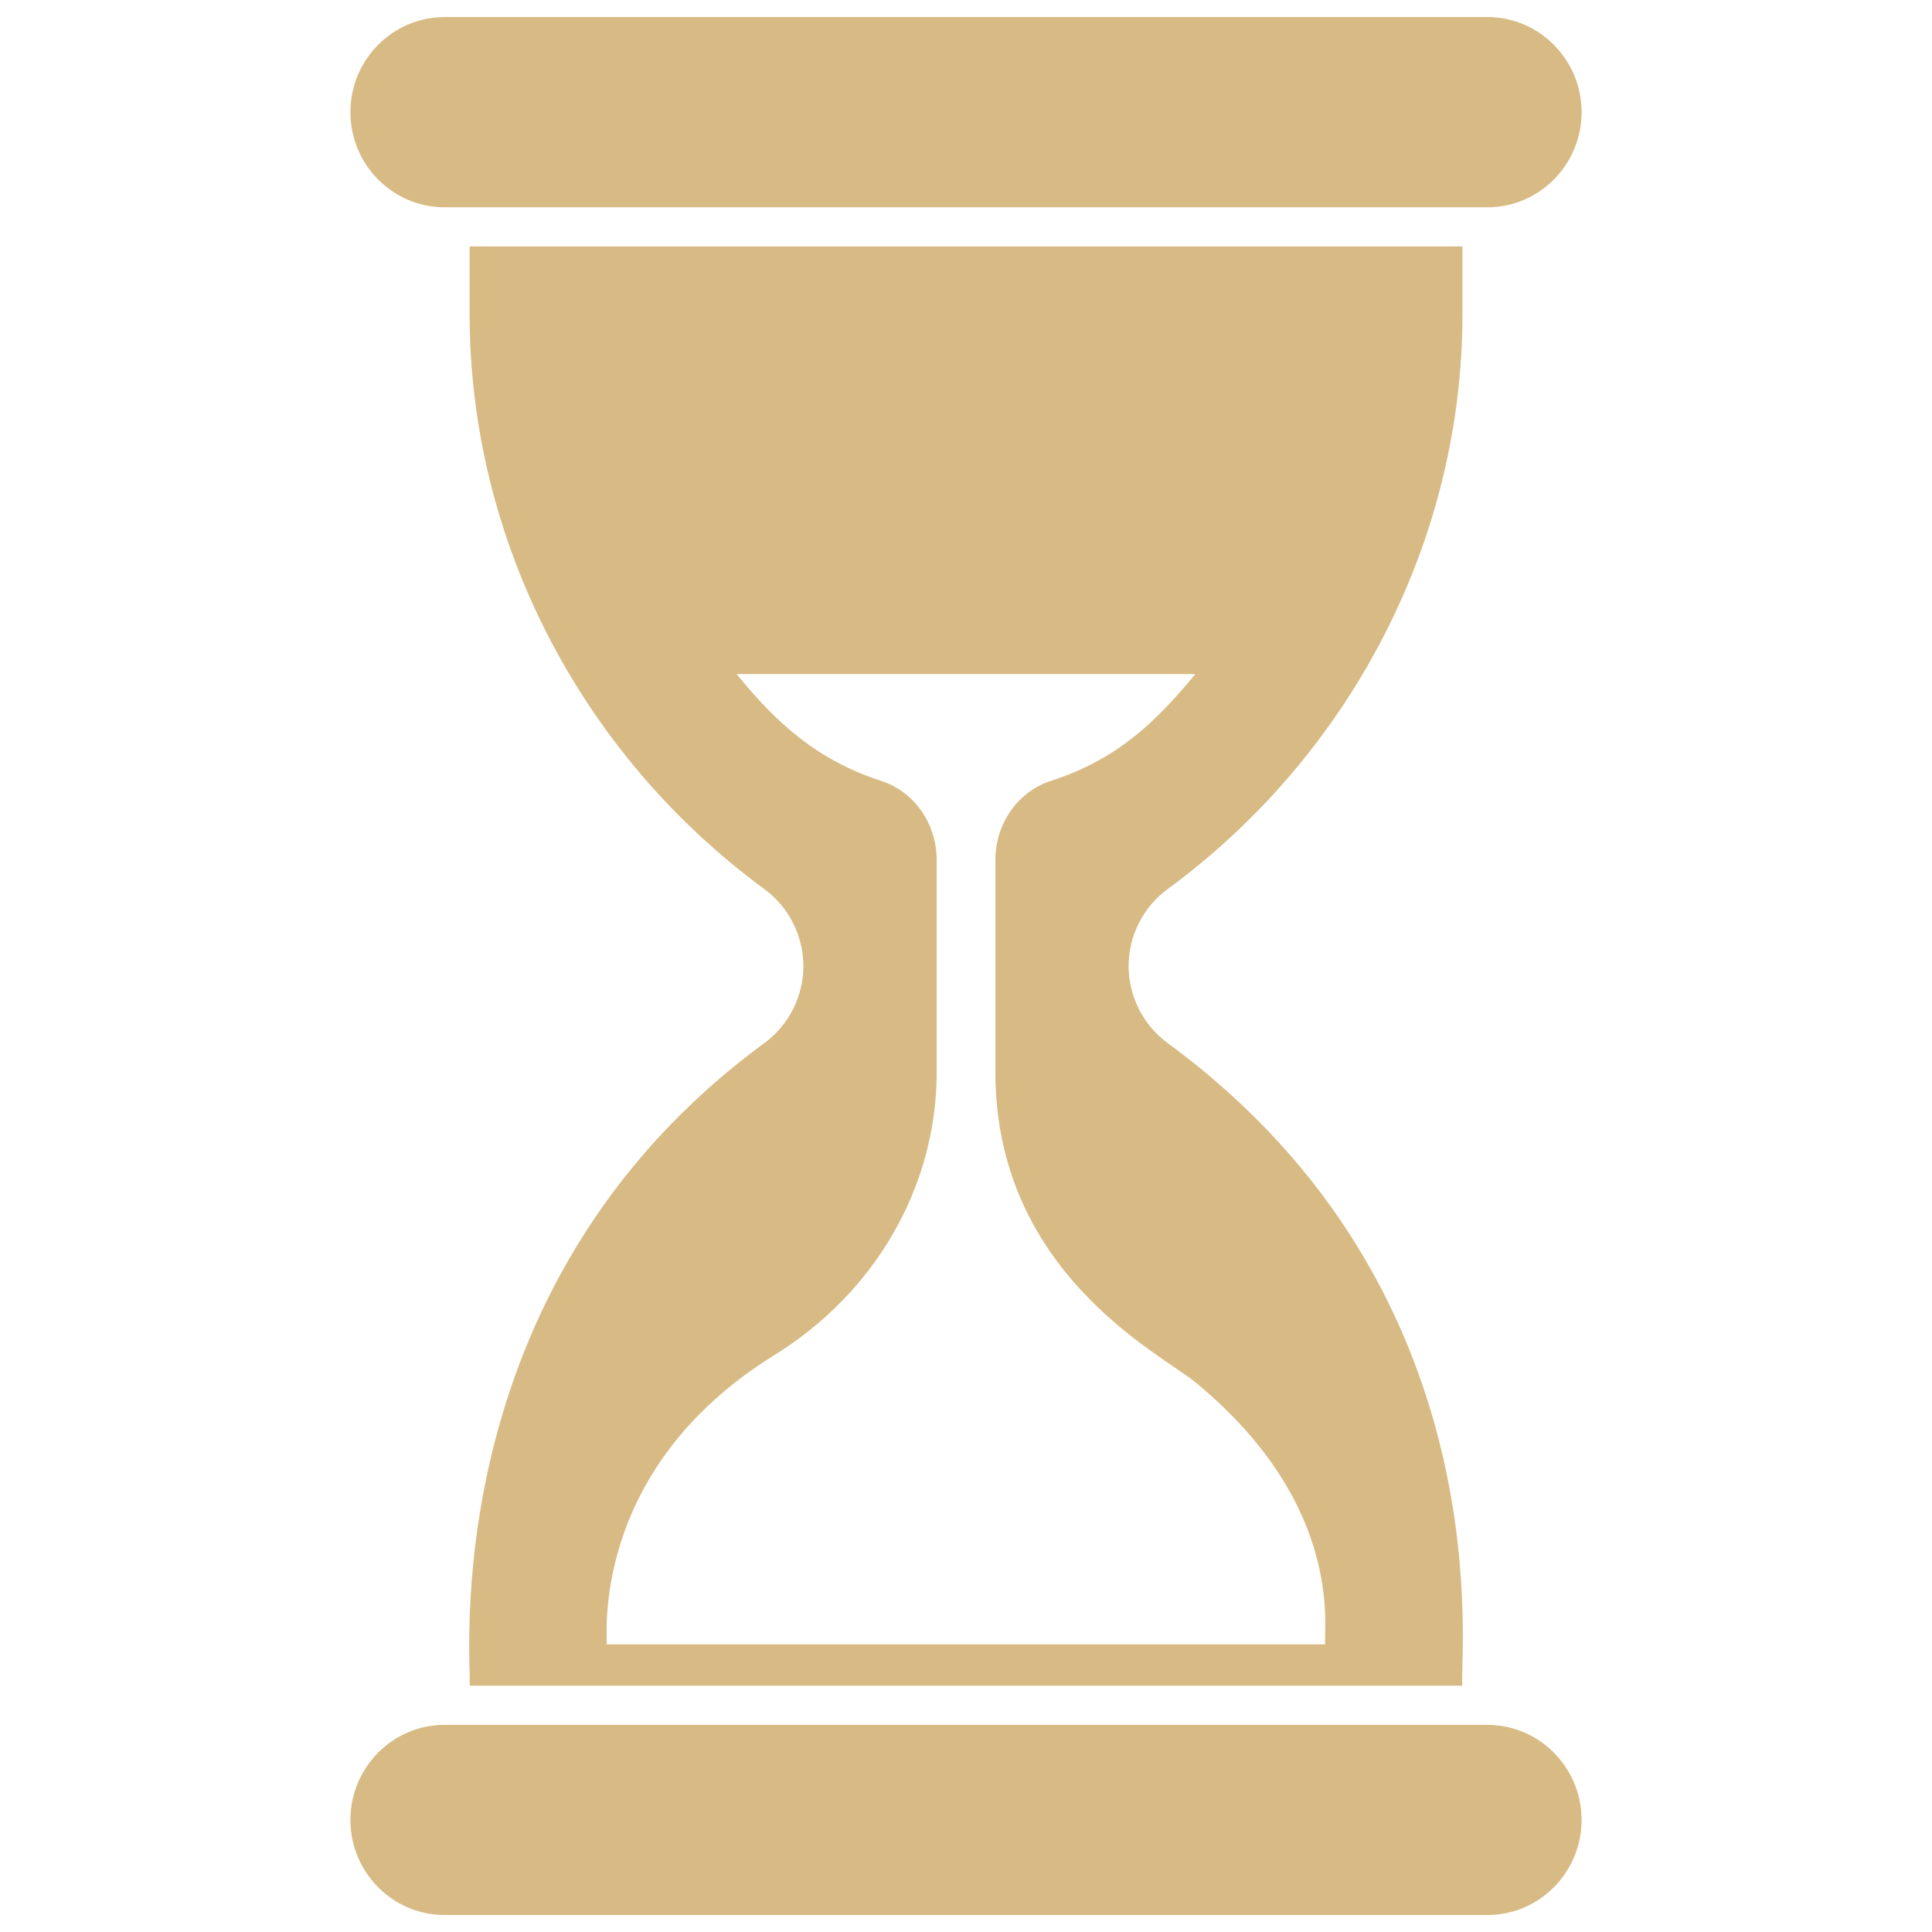
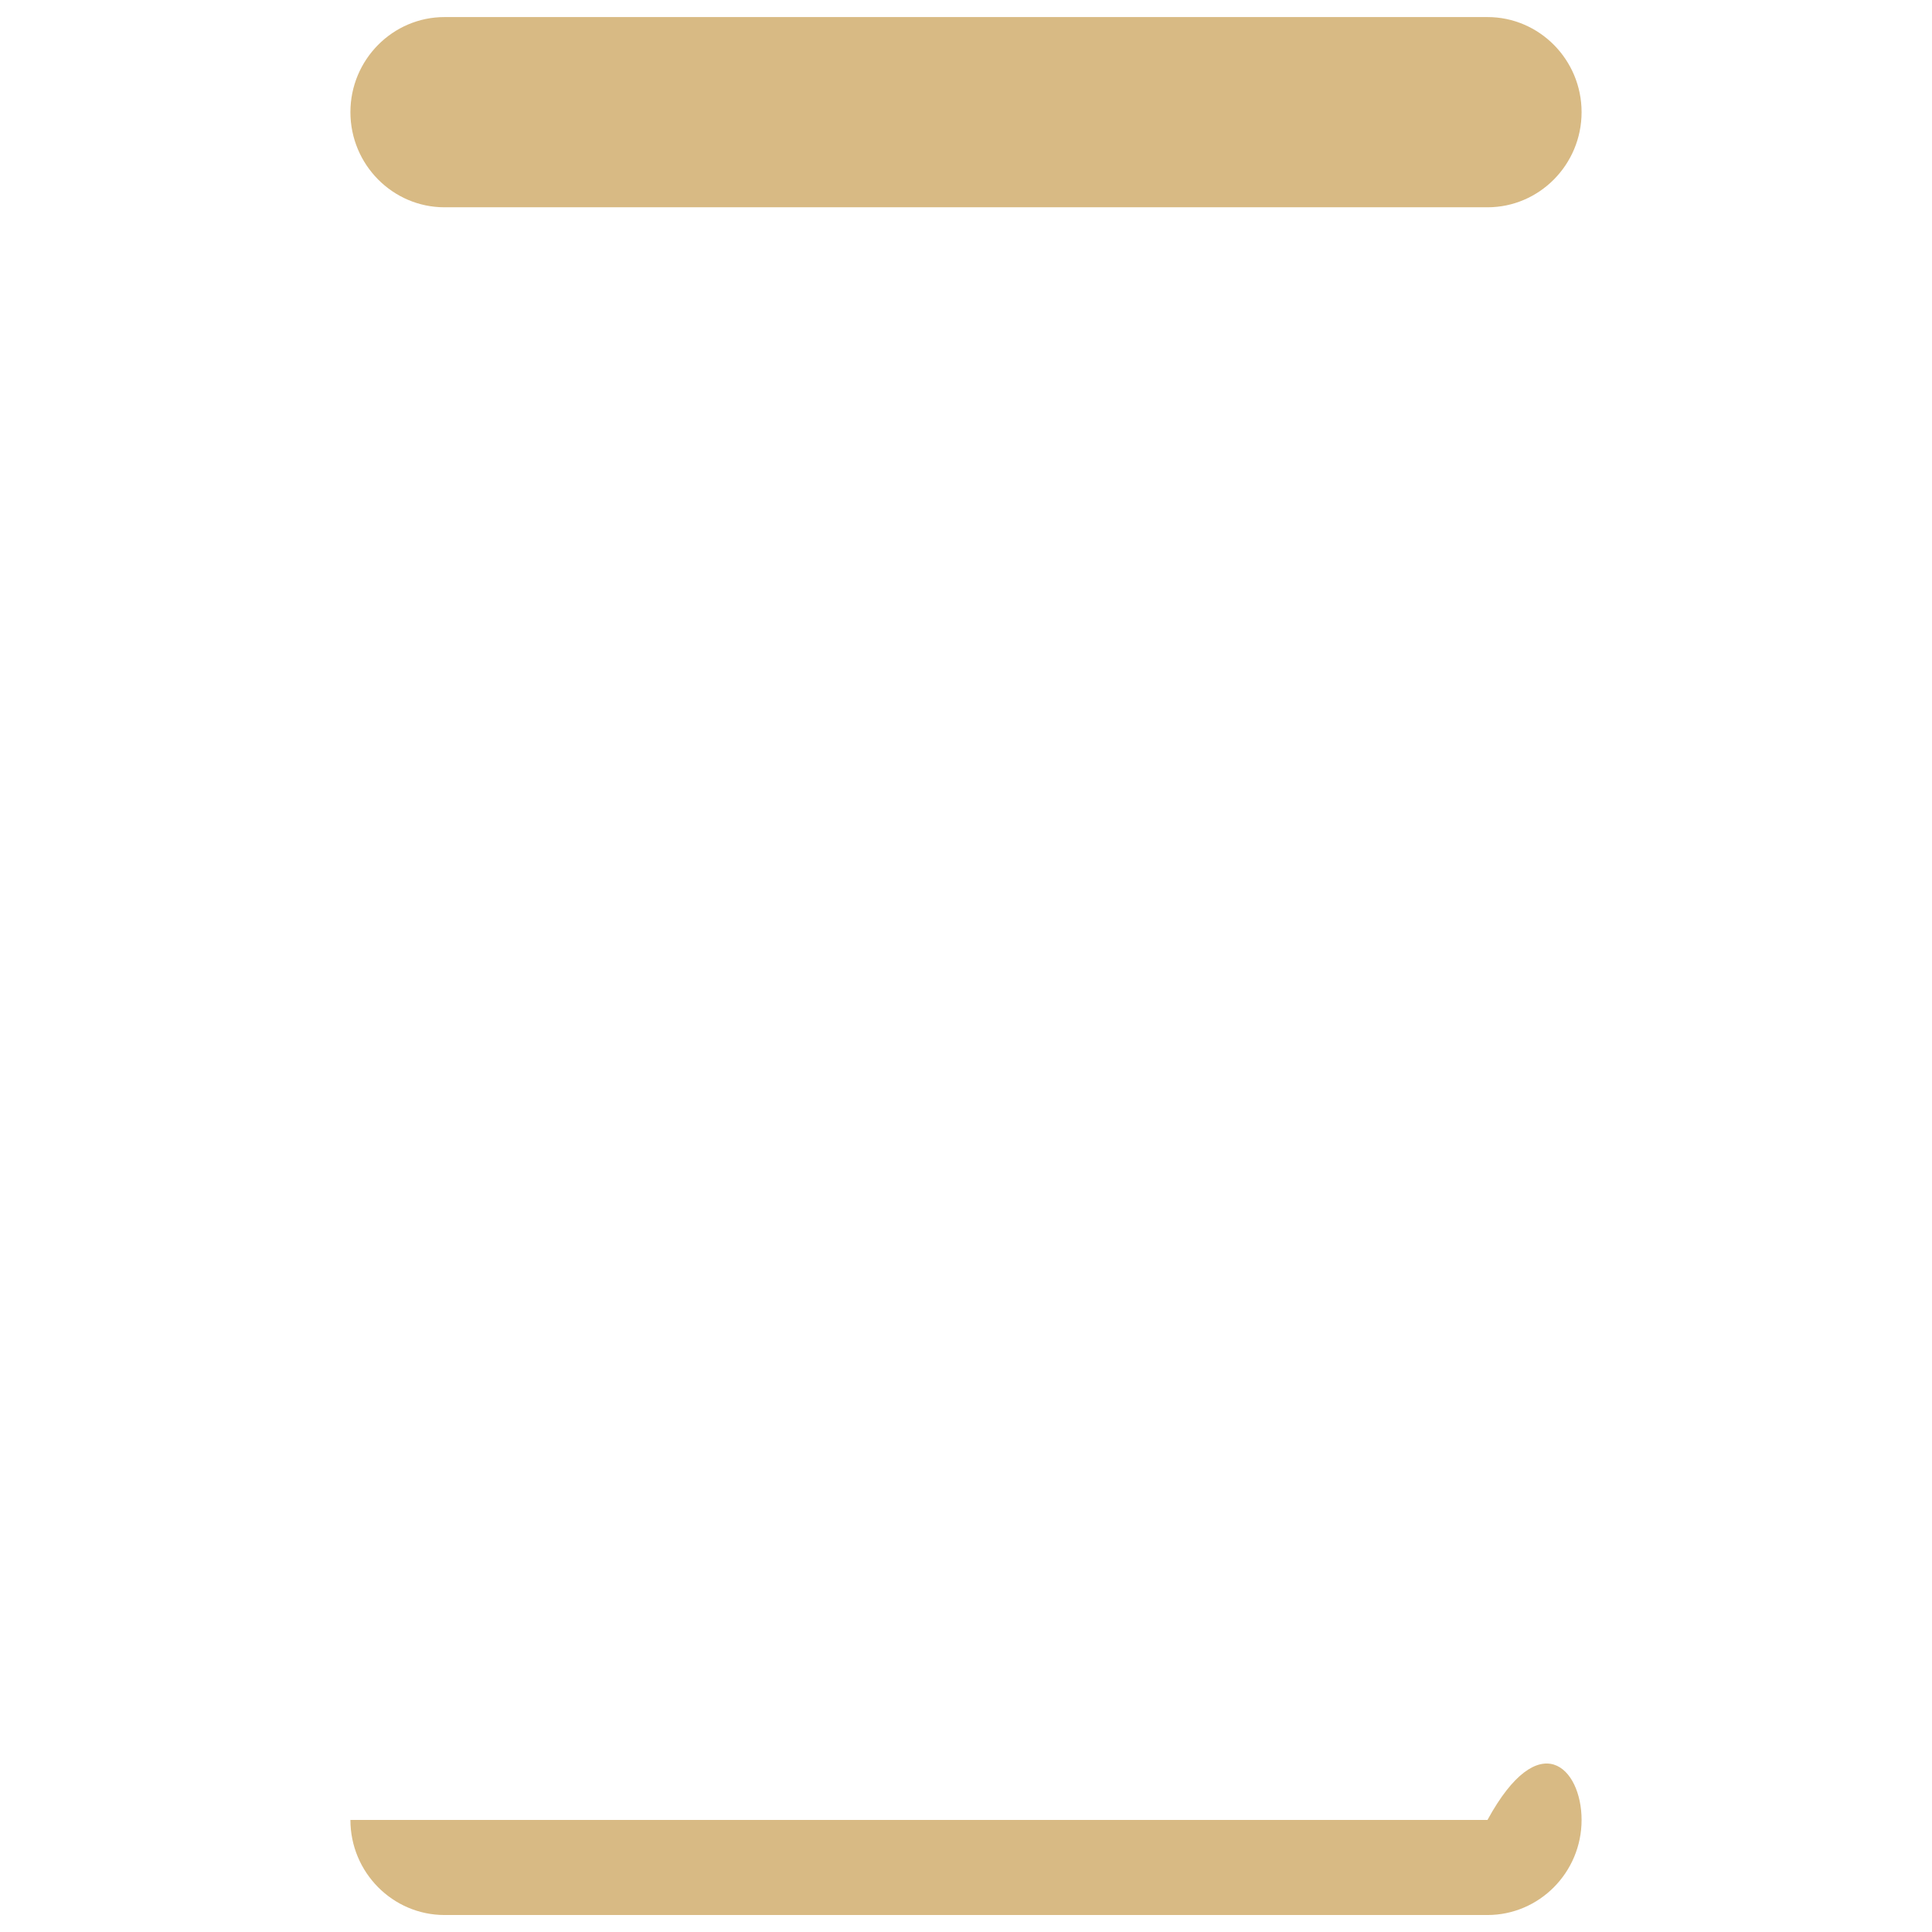
<svg xmlns="http://www.w3.org/2000/svg" width="24" height="24" viewBox="0 0 24 24" fill="none">
  <path d="M4.353 1.393C4.353 0.742 4.878 0.212 5.522 0.212H18.478C19.122 0.212 19.647 0.742 19.647 1.393C19.647 2.045 19.122 2.575 18.478 2.575H5.522C4.878 2.575 4.353 2.045 4.353 1.393Z" fill="#D8BA84" />
-   <path d="M19.647 22.608C19.647 23.259 19.122 23.789 18.478 23.789H5.522C4.878 23.789 4.353 23.259 4.353 22.608C4.353 21.957 4.878 21.427 5.522 21.427H18.478C19.122 21.427 19.647 21.957 19.647 22.608Z" fill="#D8BA84" />
-   <path d="M14.511 11.04C16.798 9.358 18.167 6.692 18.167 3.906V3.061H5.834V3.906C5.834 6.692 7.2 9.358 9.489 11.04C9.798 11.264 9.98 11.624 9.98 12C9.98 12.377 9.798 12.737 9.492 12.96C5.331 16.012 5.871 20.766 5.834 20.94H18.167C18.11 20.679 18.748 16.07 14.508 12.96C14.202 12.737 14.02 12.377 14.02 12C14.02 11.624 14.202 11.264 14.511 11.04ZM14.849 17.17C16.738 18.726 16.429 20.288 16.463 20.427H7.537C7.551 20.386 7.301 18.266 9.625 16.83C10.853 16.069 11.636 14.762 11.636 13.315V10.683C11.636 10.243 11.366 9.837 10.948 9.701C10.169 9.45 9.658 9 9.151 8.374H14.849C14.357 8.97 13.876 9.436 13.053 9.701C12.634 9.837 12.365 10.243 12.365 10.683V13.315C12.365 15.808 14.415 16.814 14.849 17.17Z" fill="#D8BA84" />
+   <path d="M19.647 22.608C19.647 23.259 19.122 23.789 18.478 23.789H5.522C4.878 23.789 4.353 23.259 4.353 22.608H18.478C19.122 21.427 19.647 21.957 19.647 22.608Z" fill="#D8BA84" />
</svg>